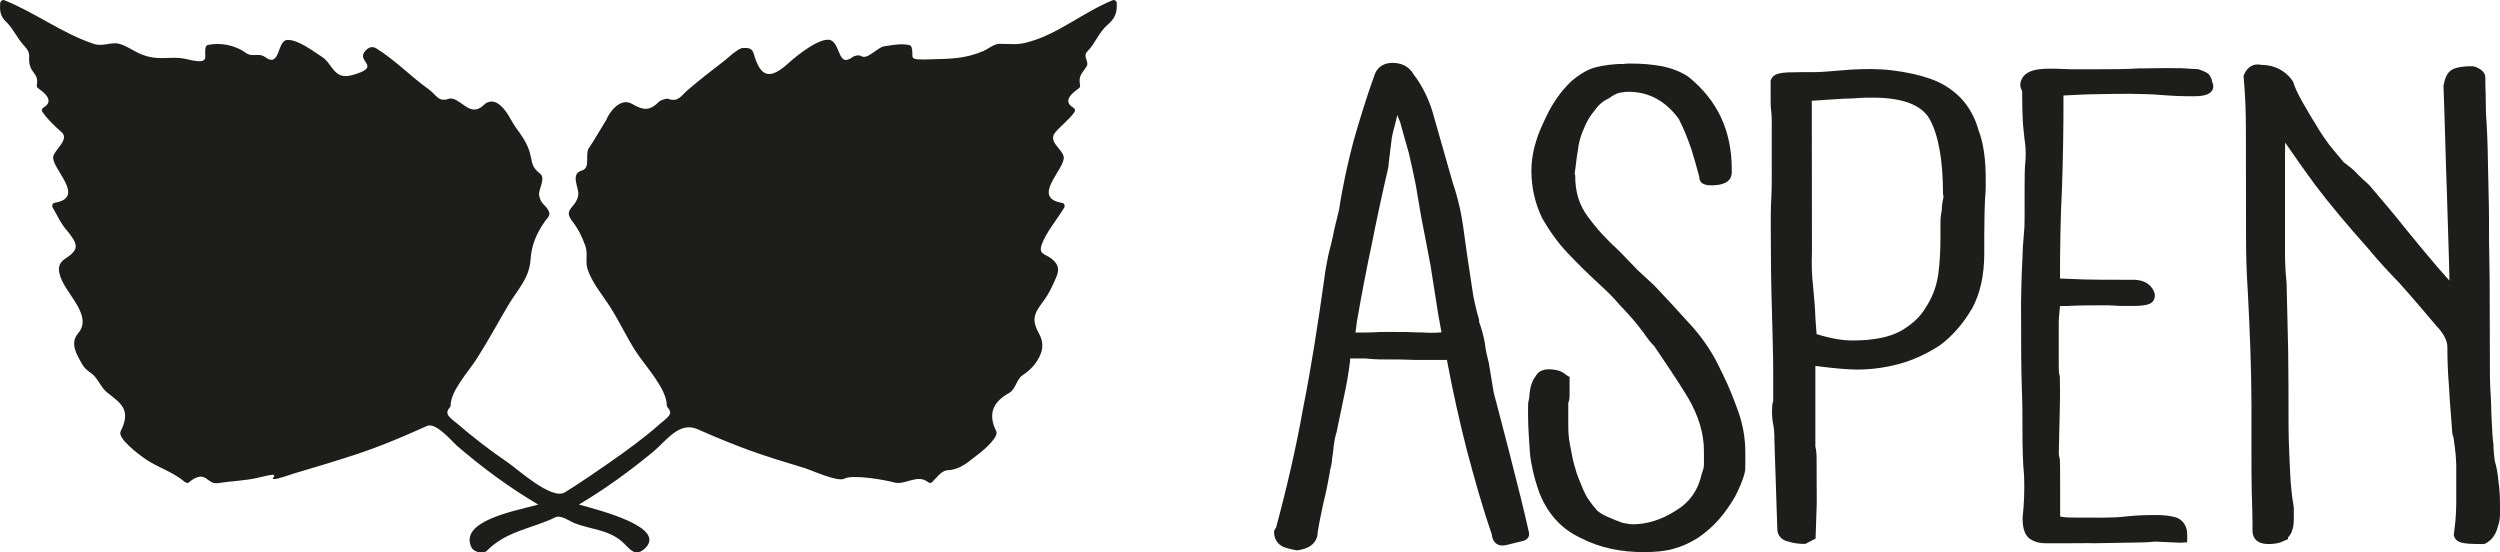
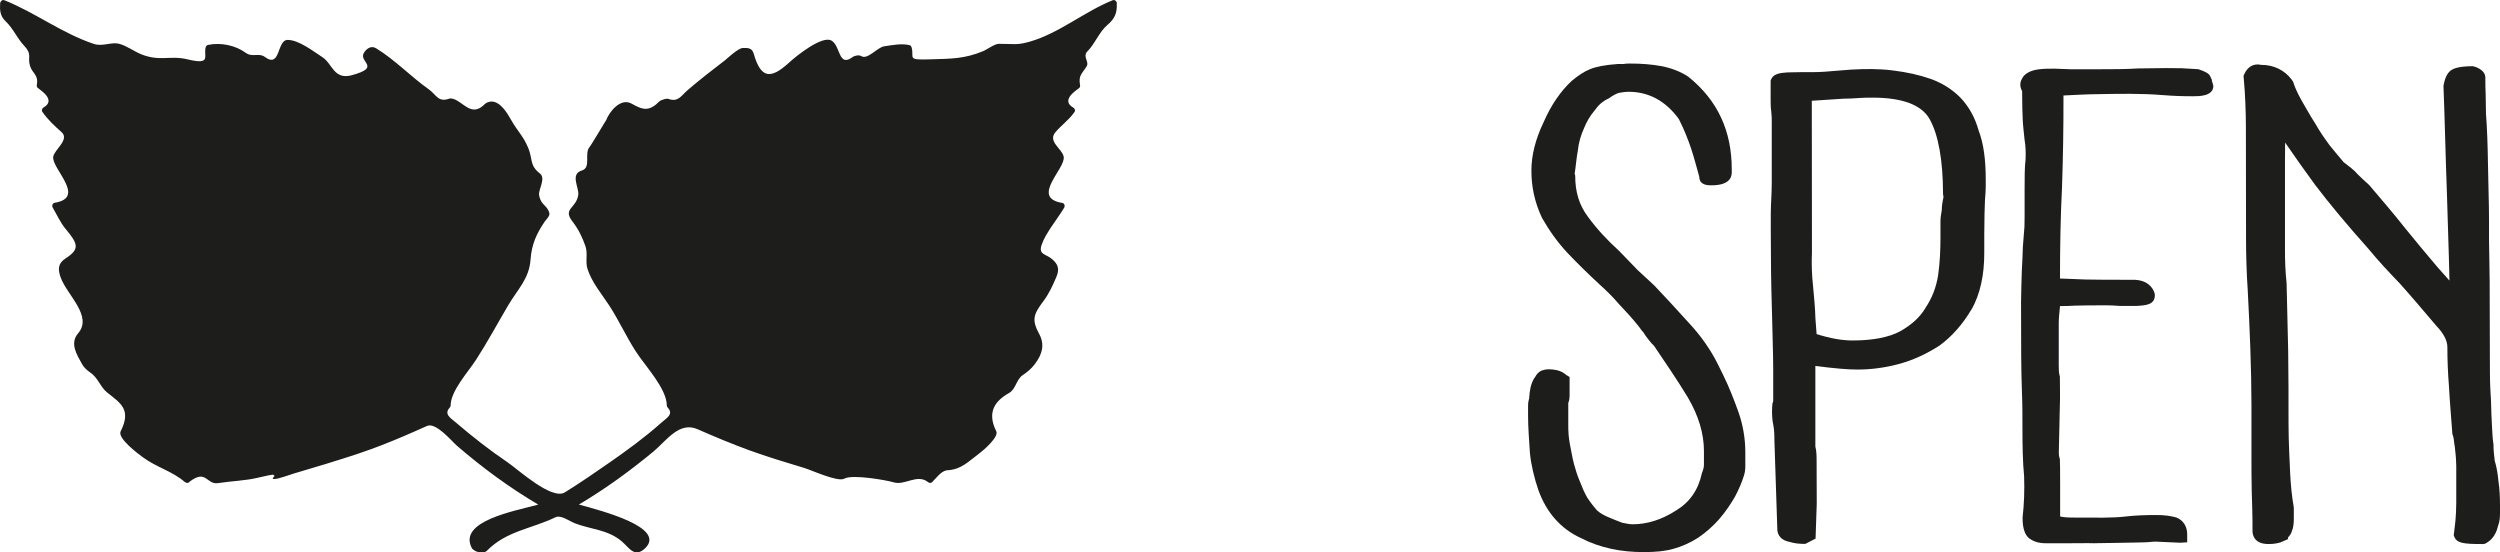
<svg xmlns="http://www.w3.org/2000/svg" id="Vrstva_2" viewBox="0 0 359.49 79.42">
  <defs>
    <style>.cls-1{clip-path:url(#clippath);}.cls-2{fill:none;}.cls-2,.cls-3{stroke-width:0px;}.cls-3{fill:#1d1d1b;}</style>
    <clipPath id="clippath">
      <rect class="cls-2" x="0" y="0" width="359.49" height="79.42" />
    </clipPath>
  </defs>
  <g id="Vrstva_1-2">
    <g class="cls-1">
-       <path class="cls-3" d="m204.35,47.81c-1.42-.07-2.94-.08-4.56-.08-.74,0-1.72,0-2.91.08-.75,0-1.33.01-1.97.01l.21-1.6c.67-3.85,1.38-7.57,2.16-11.22.71-3.6,1.5-7.26,2.36-10.96.06-.83.21-1.73.31-2.7.11-.94.18-1.8.48-2.8.15-.64.37-1.34.5-2,.09.31.26.65.4,1,.38,1.43.83,2.95,1.25,4.45.37,1.56.72,3.18,1.02,4.69l.76,4.51c.46,2.3.9,4.63,1.35,7.01.37,2.45.75,4.8,1.08,6.88l.49,2.71c-.99.08-1.92.09-2.92,0m9.74,4.47c-.27-1.07-.49-1.98-.59-2.96-.19-1.05-.49-2.13-.82-3.01v-.29c-.46-1.6-.83-3.15-1.02-4.65-.24-1.55-.44-3.02-.71-4.72-.26-1.75-.46-3.48-.75-5.23-.29-1.7-.75-3.5-1.31-5.12l-2.92-10.24c-.64-2.07-1.57-3.87-2.73-5.37l-.23-.37c-.68-.85-1.61-1.26-2.81-1.26-1.72.03-2.3,1.07-2.53,1.66-1.2,3.31-2.15,6.47-3.04,9.54-.82,3.12-1.57,6.47-2.09,9.92l-.71,2.93c-.2,1.16-.53,2.32-.82,3.54-.26,1.3-.46,2.32-.56,3.23-.94,6.67-1.91,12.98-3.06,18.74-1.01,5.69-2.34,11.46-3.9,17.24l-.29.48v.21c0,.99.51,1.75,1.4,2.14.57.23,1.2.31,1.78.46h.18s.12-.02.12-.02c2.57-.37,2.79-1.98,2.79-2.59.22-1.44.53-2.79.81-4.15.36-1.41.64-2.82.94-4.47,0-.1,0-.31.1-.55.12-.47.2-.92.2-1.23.12-.69.2-1.46.26-2.05.07-.59.18-1.2.41-1.95l1.04-5.02c.39-1.76.68-3.42.89-5.17v-.38c.59,0,1.37-.01,2.24,0,1.35.15,2.4.14,3.22.14h1.57c.93,0,1.9.08,2.97.07,1.13,0,2.11,0,2.97,0h.96c.87,4.7,1.89,9.13,2.89,13.06,1.05,3.94,2.17,7.98,3.56,12l.06.38s.27,1.69,2.21,1.13l2.12-.52s1.07-.17.98-1.13c-1.17-5.46-5.09-20.23-5.09-20.23l-.69-4.17Z" />
      <path class="cls-3" d="m247.21,74.65c.88-1.01,1.63-2.12,2.26-3.2.6-1.13,1.04-2.2,1.32-3.12.13-.44.19-.82.18-1.43v-1.91c0-1.88-.33-3.86-.97-5.69-.62-1.73-1.36-3.65-2.22-5.39l-.75-1.52c-1.05-2.12-2.5-4.18-4.28-6.07-1.63-1.81-3.2-3.51-4.88-5.28l-2.38-2.2-2.64-2.73c-1.71-1.56-3.22-3.16-4.51-4.94-1.24-1.64-1.84-3.54-1.83-5.93l-.08-.25c.18-1.16.25-2.26.47-3.41.1-1.05.42-2.14.85-3.08.4-1.02.91-1.86,1.55-2.61.52-.76,1.12-1.32,2.05-1.75.71-.51,1.12-.68,1.43-.78.43-.08.96-.16,1.41-.16,2.91,0,5.29,1.32,7.16,3.83l.13.23c.67,1.32,1.22,2.71,1.68,4.05.45,1.36.83,2.82,1.19,4.12.01,1.21,1.24,1.22,1.74,1.22,2.42,0,2.94-1.01,2.93-1.87v-.43c0-5.5-2.02-9.92-6.25-13.32-1.09-.73-2.43-1.23-3.81-1.51-1.41-.26-2.98-.39-4.59-.38-.34,0-.59,0-.9.06h-.78c-1.83.13-3.14.38-4.03.74-.83.33-1.72.91-2.65,1.69-1.57,1.46-2.94,3.42-4.02,5.89-1.19,2.47-1.79,4.83-1.78,7.07,0,2.16.44,4.46,1.53,6.75.98,1.73,2.21,3.49,3.68,5.05,1.46,1.54,2.98,3.02,4.62,4.54.93.84,1.83,1.7,2.78,2.82.88.93,1.89,2,2.89,3.27l.32.45c.21.22.4.45.62.84.35.45.72.98,1.21,1.44,1.52,2.27,3.21,4.7,4.86,7.42,1.52,2.6,2.3,5.16,2.3,7.68v1.89c0,.38-.04.67-.29,1.29-.52,2.43-1.75,4.19-3.74,5.39-2.04,1.31-4.13,1.97-6.22,1.97-.5,0-.97-.13-1.5-.22-.56-.21-1.15-.44-1.87-.75-.58-.23-1.19-.54-1.71-.98-.56-.63-1-1.2-1.46-1.9-.43-.76-.75-1.51-1.08-2.38-.36-.83-.6-1.64-.81-2.41-.27-.98-.4-1.98-.6-2.9-.19-.98-.23-1.8-.23-2.81v-2.57c0-.22,0-.45,0-.52.15-.37.18-.69.19-1.01v-2.73s-.5-.3-.5-.3c-.33-.3-.75-.55-1.33-.68-1.24-.24-2.47-.24-3.08.91-.36.44-.54.97-.69,1.51-.12.53-.18,1.05-.22,1.67-.15.53-.16.85-.15,1.07v1.38c0,1.83.16,3.54.26,5.3.16,1.74.62,3.64,1.22,5.4,1.15,3.19,3.17,5.54,6.09,6.89,2.79,1.44,5.85,2.04,9.1,2.03,1.57,0,3-.12,4.19-.46,1.12-.3,2.38-.83,3.57-1.59,1.09-.73,2.21-1.72,3.08-2.72" />
      <path class="cls-3" d="m276.89,44.26c-.82,1.38-2.06,2.49-3.7,3.4-1.57.84-3.88,1.3-6.8,1.3-1.52,0-3.21-.3-5.17-.92l-.17-2.25c-.04-1.51-.19-3.07-.35-4.76-.17-1.51-.22-3.14-.15-4.75l-.02-21.79,4.58-.3c.76,0,1.5-.04,2.24-.1.72-.05,1.34-.05,1.92-.05,4.28,0,7.05,1.04,8.2,3.08,1.28,2.29,1.92,5.94,1.93,10.75l.07.48c-.16.69-.25,1.28-.25,1.85-.12.61-.2,1.22-.19,1.84v2.19c0,1.69-.08,3.54-.33,5.31-.27,1.76-.89,3.35-1.82,4.72m6.64.21c1.22-2.19,1.82-4.93,1.81-8.12v-2.63c.01-2.39.06-4.08.1-4.9.08-1.01.12-1.67.11-2v-1.05c0-2.77-.3-5.14-1.02-7-.53-1.93-1.46-3.51-2.61-4.72-1.2-1.21-2.63-2.11-4.3-2.71-1.64-.57-3.44-.97-5.42-1.21-.57-.08-1.13-.12-1.62-.15-1.58-.1-3.79-.06-6.18.17-1.5.14-2.69.22-3.55.22h-1.58c-.69.01-1.48.03-2.22.04-1.09.07-1.94.21-2.29.86l-.14.31v2.76c0,.48,0,1.08.09,1.7.07.59.08,1.12.07,1.69v6.39c.01,1.45.01,2.87-.06,4.3-.09,1.47-.09,2.94-.08,4.51,0,4.37.05,8.08.16,11.51.07,3.39.19,6.35.19,8.86v4.1c.02.24-.02.45-.1.56-.03.3-.07.66-.07,1.11,0,.68.04,1.45.19,2.06.11.6.16,1.36.15,2.12l.42,12.83c0,.38.12,1.51,1.72,1.83.76.24,1.41.28,2.04.3h.27s1.47-.76,1.47-.76l.17-5.03-.02-6.2c0-.69-.02-1.45-.18-1.99v-11.61c2.83.37,4.82.53,6.07.52,1.79,0,3.78-.23,5.8-.76,2.08-.54,4.06-1.46,5.96-2.67,1.79-1.3,3.39-3.12,4.63-5.24" />
      <path class="cls-3" d="m314.51,78.01v-1.18c0-1.13-.57-2.04-1.57-2.42-.82-.23-1.73-.36-2.92-.35-1.56,0-2.95.05-4.26.2-2.12.25-4.14.16-7.08.17-.9,0-1.73,0-2.44-.16v-4.6c-.01-1.89,0-3.13-.04-3.66-.15-.45-.16-.77-.15-1l.17-7.65v-1.08c0-.76,0-1.44-.02-2.13-.16-.53-.16-1.06-.16-1.59v-6.15c0-.79.11-1.5.18-2.4.68,0,1.3,0,2.17-.06,1.19-.04,2.2-.04,3.1-.04h1.71c.42,0,.97.04,1.59.08h2.45c1.35-.08,2.62-.16,2.62-1.56l-.05-.31c-.23-.68-.94-1.91-3.14-1.89h-1.67c-1.64,0-3.32,0-5.15-.04-1.34-.08-2.46-.07-3.63-.14v-.03c0-4.38.07-8.77.29-13.09.15-4.33.22-8.79.21-13.14v-.06c1.73-.08,3.38-.18,4.89-.19,3.1-.05,6.21-.13,9.48.14,1.38.11,2.8.17,4.34.16.79,0,2.85,0,2.84-1.5l-.15-.56-.08-.14.04-.1-.22-.49c-.18-.48-.71-.75-1.74-1.1-.71-.04-1.51-.1-2.4-.14-.91-.02-1.65-.02-2.25-.02-.93,0-2.2.02-4,.05-1.68.11-3.77.12-6.35.12h-2.49c-.68,0-1.28,0-1.88-.04-1.75-.1-3.61-.07-4.48.24-.77.25-1.27.65-1.49,1.12-.34.54-.37,1.16,0,1.84v.52c0,1.42.04,2.6.08,3.55.04.98.18,1.95.26,2.85.15.88.2,1.82.15,2.86-.14,1.16-.14,2.69-.14,4.54v2.04c0,1.18.01,2.16-.02,3.1l-.23,2.94c-.04,1.06-.07,2.19-.15,3.45-.03,1.24-.1,2.76-.11,4.48l.02,7.65c0,1.83.06,3.65.11,5.33.07,1.73.07,3.48.07,5.16,0,2.42.04,4.85.24,6.91.07,2.04,0,4.01-.22,5.91,0,.69,0,2.58,1.28,3.21.64.38,1.35.51,2.26.5h2.19c1.38-.02,2.58-.02,3.68-.02.6.02,1.13.02,1.6,0,1.46,0,2.65-.06,3.71-.06.99,0,1.9-.05,2.6-.05.7,0,1.28-.11,1.81-.11l3.5.16,1.05-.06Z" />
      <path class="cls-3" d="m352.91,63.75c.06.38.13.69.14,1.07.1.75.13,1.51.15,2.14v5.3c0,.93-.05,1.84-.12,2.65l-.24,2.05.11.31c.38.79,1.2.96,3.89.96h.21s.28-.04.28-.04c.67-.34,1.52-.99,1.89-2.6.23-.57.26-1.21.27-1.74v-1.28c-.01-1.14-.05-2.21-.21-3.27-.1-1.09-.27-2.16-.55-3.05-.1-.76-.18-1.61-.18-2.37-.13-.75-.16-1.65-.22-2.72-.06-.99-.1-2.12-.13-3.42-.08-1.19-.16-2.73-.16-4.4l-.03-10.02c.02-1.89-.02-3.87-.05-5.8-.05-1.94-.06-3.92-.05-6,0-2.52-.12-5.22-.15-7.94-.04-2.77-.13-5.2-.29-7.27,0-.96-.03-1.87-.04-2.7-.05-.76-.04-1.6-.05-2.46,0-.64-.49-1.18-1.42-1.53l-.38-.1c-2.17.01-2.81.37-3.18.62-.52.41-.83,1.08-1.04,2.18.2,5.13.3,10.23.49,15.29.11,4.24.29,8.45.37,12.74l-1.73-1.95c-1.57-1.86-3.14-3.72-4.63-5.57-1.49-1.89-3.22-3.93-5.17-6.21-.56-.48-1.08-1-1.67-1.56-.49-.6-1.24-1.15-2.03-1.75l-.21-.26c-.42-.48-1.02-1.22-1.77-2.13-.7-.95-1.46-2.03-2.09-3.16-.7-1.07-1.32-2.22-1.98-3.34-.6-1.08-1-1.98-1.18-2.62l-.2-.32c-1.05-1.42-2.64-2.15-4.37-2.15h-.04c-1.09-.26-1.98.3-2.43,1.33l-.11.25.02.22c.24,2.61.31,4.98.32,7.15l.02,15.88c0,2.64.08,5.16.24,7.49.3,5.75.53,11.28.54,16.55v7.42c0,1.6,0,3.34.04,5.03.04,1.6.13,3.55.11,5.75.02.45.17,1.82,2.28,1.83.71.01,1.27-.1,1.7-.22l1.14-.49-.03-.21c.3-.32.54-.69.58-.98.19-.36.28-1.06.27-1.91v-1.43c-.28-1.6-.45-3.28-.53-5.02-.07-1.76-.22-4.17-.23-6.99,0-3.63,0-7.14-.05-10.48-.07-3.34-.15-6.55-.23-9.78-.17-1.62-.24-3.22-.23-4.83v-13.08c0-.73.02-1.52.02-2.31,1.43,2.09,2.85,4.08,4.31,6.08,2.05,2.72,4.71,5.88,7.72,9.26,1.35,1.65,2.84,3.24,4.41,4.87,1.54,1.71,3.3,3.78,5.36,6.21,1.02,1.05,1.53,2.12,1.53,2.97,0,1.82.07,3.7.23,5.67.1,1.99.3,4.19.49,6.86.2.43.22.98.28,1.36" />
      <path class="cls-3" d="m160.61.47c-.02-.26-.3-.56-.6-.44-4.08,1.64-7.74,4.77-11.97,5.97-1.82.52-2.31.3-4.4.3-.62,0-1.71.82-2.21,1.03-2.75,1.16-4.76,1.11-7.6,1.2-3.58.12-2.31-.18-2.75-1.73-.04-.15-.17-.28-.33-.32-1.18-.25-2.43,0-3.61.18-.99.15-2.4,1.98-3.29,1.41-.33-.21-.97-.08-1.27.15-2.05,1.51-1.69-1.64-3.03-2.39-1.36-.76-5.11,2.27-6.07,3.16-2.72,2.5-4.09,2.25-5.1-1.27-.24-.84-.84-.84-1.56-.82-.7.02-2.35,1.6-2.56,1.76-1.79,1.37-3.66,2.82-5.35,4.27-.98.84-1.36,1.81-2.84,1.28-.23-.08-.88.17-.93.18-.26.07-.69.52-.75.58-1.33,1.14-2.27.65-3.56-.06-1.6-.9-3.21,1.15-3.69,2.42.07-.18-2.16,3.59-2.33,3.77-.87.93.26,3-1.15,3.42-1.73.51-.35,2.51-.51,3.53-.31,1.95-2.3,1.93-.81,3.83.84,1.08,1.41,2.27,1.85,3.54.36,1.07-.05,2.22.29,3.26.66,1.99,1.98,3.5,3.13,5.26,1.39,2.14,2.44,4.47,3.83,6.62,1.29,2.01,4.44,5.32,4.44,7.74,0,.13.05.23.14.32.89.96-.17,1.49-.98,2.21-2.3,2.05-4.81,3.88-7.35,5.65-2.12,1.48-4.26,2.95-6.47,4.32-1.89,1.17-6.78-3.34-8.23-4.32-2.57-1.74-5-3.64-7.35-5.65-.83-.71-1.85-1.26-.98-2.21.09-.09.14-.19.14-.32,0-2.08,2.54-4.84,3.65-6.56,1.65-2.55,3.07-5.2,4.61-7.81,1.38-2.34,3.03-3.84,3.23-6.59.15-2.16.83-3.7,2.04-5.48.22-.32.79-.81.66-1.26-.34-1.16-1.24-1.07-1.47-2.57-.12-.79,1.02-2.39.11-3.09-1.5-1.15-1.02-2.09-1.67-3.66-.72-1.75-1.53-2.37-2.49-4.08-.51-.91-1.51-2.6-2.8-2.6-.29,0-.73.14-.94.35-1.7,1.73-2.72.23-4.1-.54-.25-.14-.73-.33-1.04-.22-1.59.57-1.84-.57-2.94-1.35-2.61-1.85-4.82-4.21-7.57-5.9-.74-.45-1.41.1-1.75.65-.83,1.35,2.58,2.04-1.72,3.22-2.62.72-2.8-1.65-4.24-2.58-1.3-.84-3.43-2.51-5.02-2.49-1.57.02-.97,4.14-3.26,2.45-.88-.65-1.78.11-2.76-.6-1.46-1.07-3.59-1.52-5.42-1.13-.16.03-.29.17-.33.32-.37,1.28.92,2.61-2.63,1.75-2.5-.61-3.99.37-6.7-.75-1.01-.42-2.06-1.21-3.11-1.48-1.14-.3-2.4.44-3.66.01C8.92,4.79,5.05,1.8.62.03.32-.09.04.21.02.47c-.06.97-.01,1.82.76,2.56,1.13,1.07,1.65,2.44,2.68,3.53,1.22,1.3.48,1.59.84,2.86.34,1.18,1.26,1.29,1,2.77-.03.15-.02.34.12.44.67.51,2.6,1.81.84,2.83-.21.12-.32.41-.17.62.78,1.13,1.73,2,2.77,2.93,1.17,1.05-.99,2.47-1.2,3.49-.34,1.69,4.85,5.9.2,6.66-.31.05-.42.43-.29.67.59,1.01,1.1,2.17,1.86,3.08,1.81,2.16,2.07,2.91,0,4.25-1.12.72-1.11,1.58-.72,2.7.9,2.55,4.66,5.58,2.53,8.06-1.24,1.45-.21,3.04.56,4.44.26.47.73.91,1.18,1.21,1.12.74,1.42,2.06,2.43,2.87,1.94,1.55,3.52,2.44,1.94,5.58-.5.99,2.52,3.24,3.16,3.71,1.96,1.46,4.3,2.04,6.04,3.56,0,0,0,0,.01.01,0,0,.02,0,.03.01,0,0,.01,0,.02.01.05.04.1.07.15.09,0,0,.01,0,.02,0,.23.08.4,0,.5-.16,2.44-1.83,2.38.48,4.08.22,1.92-.3,3.94-.34,5.79-.79,1.16-.28,1.79-.4,2.11-.43.07.05.14.11.22.18.01,0,.02,0,.03-.01-.15.19-.56.46-.03.46.56,0,2.25-.64,2.81-.8,3.12-.92,6.24-1.85,9.32-2.88,2.25-.75,4.44-1.62,6.61-2.55,1.06-.45,2.12-.93,3.18-1.4,1.29-.57,3.54,2.18,4.31,2.85,3.64,3.14,7.52,6,11.69,8.46-3.49.94-11.5,2.38-9.58,6.2.3.59,1.66.98,2.19.44,2.83-2.87,6.33-3.12,9.87-4.82.77-.37,2.06.58,2.68.83,2.37.93,4.79.91,6.82,2.61,1.08.91,1.85,2.47,3.37,1.03,3.13-2.98-6.19-5.39-9.51-6.3,3.81-2.25,7.33-4.82,10.72-7.62,1.86-1.54,3.7-4.38,6.35-3.21,2.45,1.08,4.9,2.1,7.41,3.02,2.61.95,5.29,1.75,7.96,2.56,1.03.31,4.79,2.05,5.72,1.53,1.18-.66,6.11.22,7.12.53,1.59.48,3.34-1.24,4.88-.07.02.02.04.02.06.04.02.01.03.02.05.03,0,0-.01,0-.02,0,0,0,0,0,0,0,.19.12.37.1.5,0,.08-.04.14-.1.17-.17.59-.56,1.08-1.35,1.94-1.56,2.15-.08,3.16-1.29,4.82-2.51.49-.36,2.74-2.3,2.34-3.1-1.33-2.66-.29-4.32,1.84-5.51.96-.54,1.05-1.93,1.91-2.53.73-.5,1.26-.92,1.79-1.62,1.08-1.41,1.46-2.83.63-4.34-1.1-2.03-.83-2.81.6-4.71.81-1.08,1.33-2.22,1.85-3.44.49-1.12.32-1.85-.62-2.63-.92-.77-1.95-.59-1.48-2.03.55-1.68,2.33-3.79,3.25-5.36.14-.24.03-.62-.28-.67-4.66-.76.55-4.96.2-6.66-.23-1.14-2.31-2.16-1.2-3.49.88-1.05,1.98-1.79,2.76-2.93.15-.21.04-.5-.17-.62-1.77-1.02.16-2.32.84-2.83.14-.1.15-.29.12-.44-.24-1.38.28-1.58.95-2.67.42-.68-.62-1.41.11-2.15,1.15-1.16,1.65-2.75,2.89-3.81,1.06-.9,1.41-1.75,1.33-3.09" />
    </g>
  </g>
</svg>